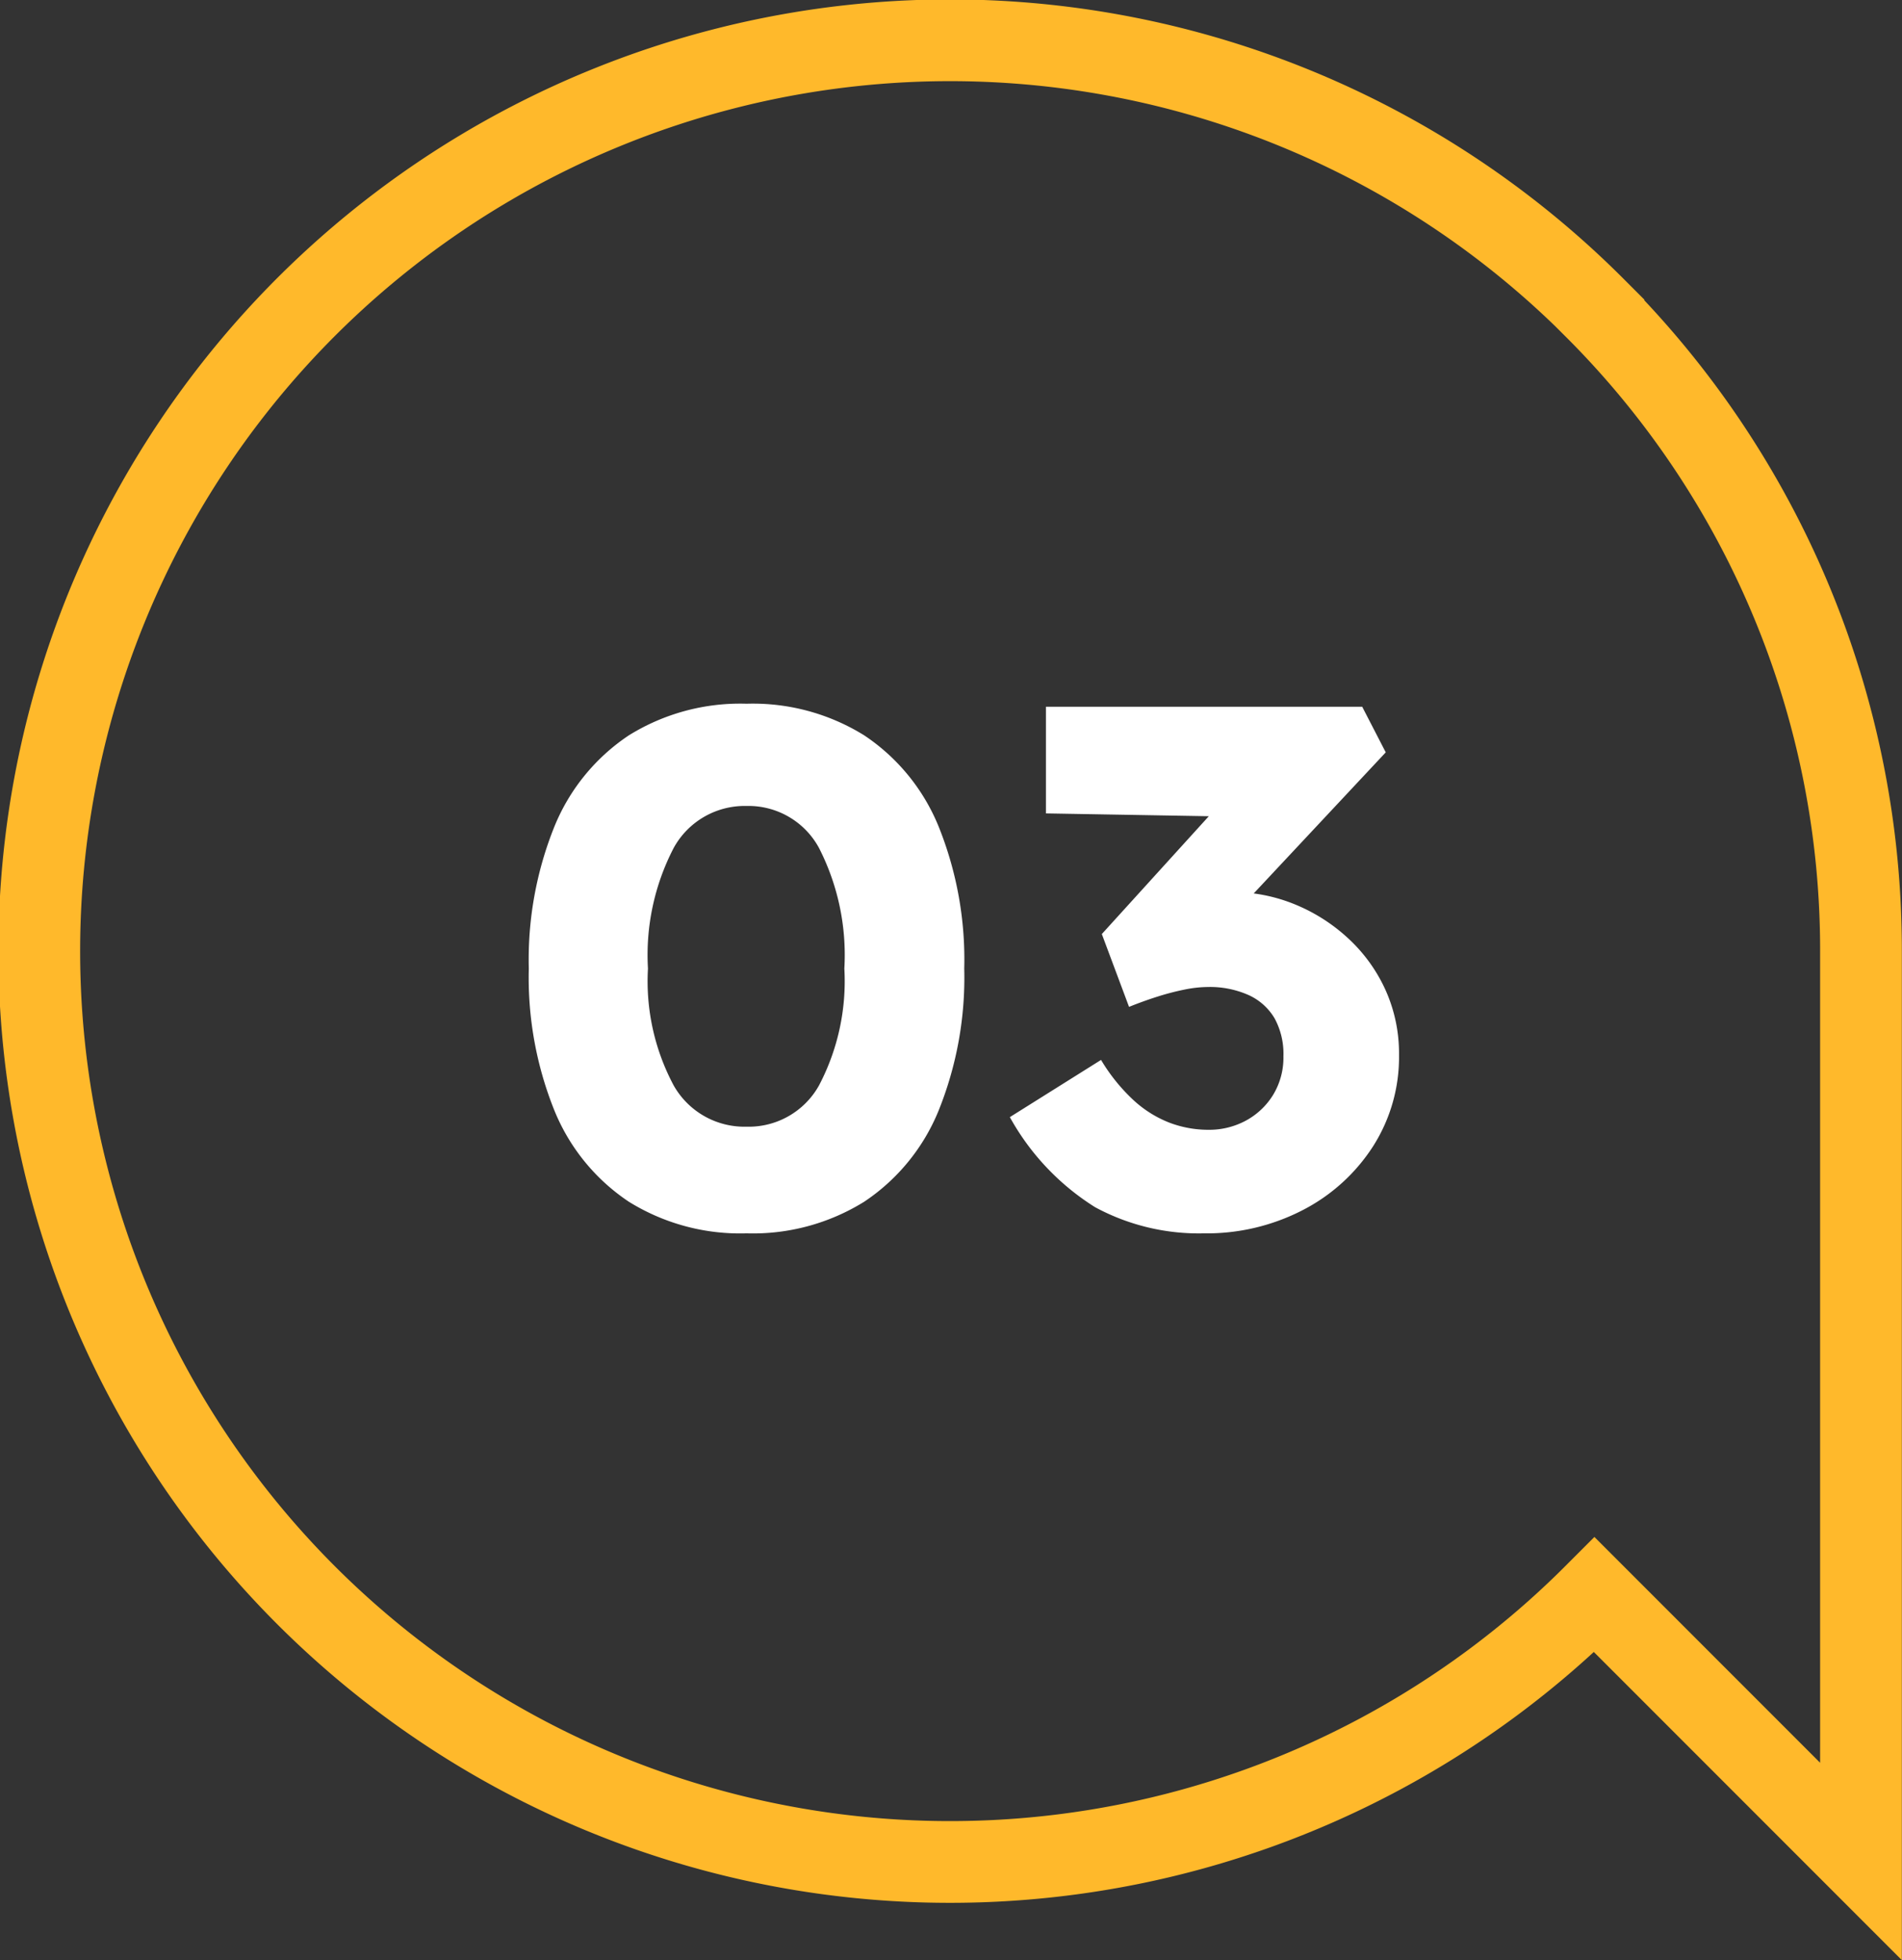
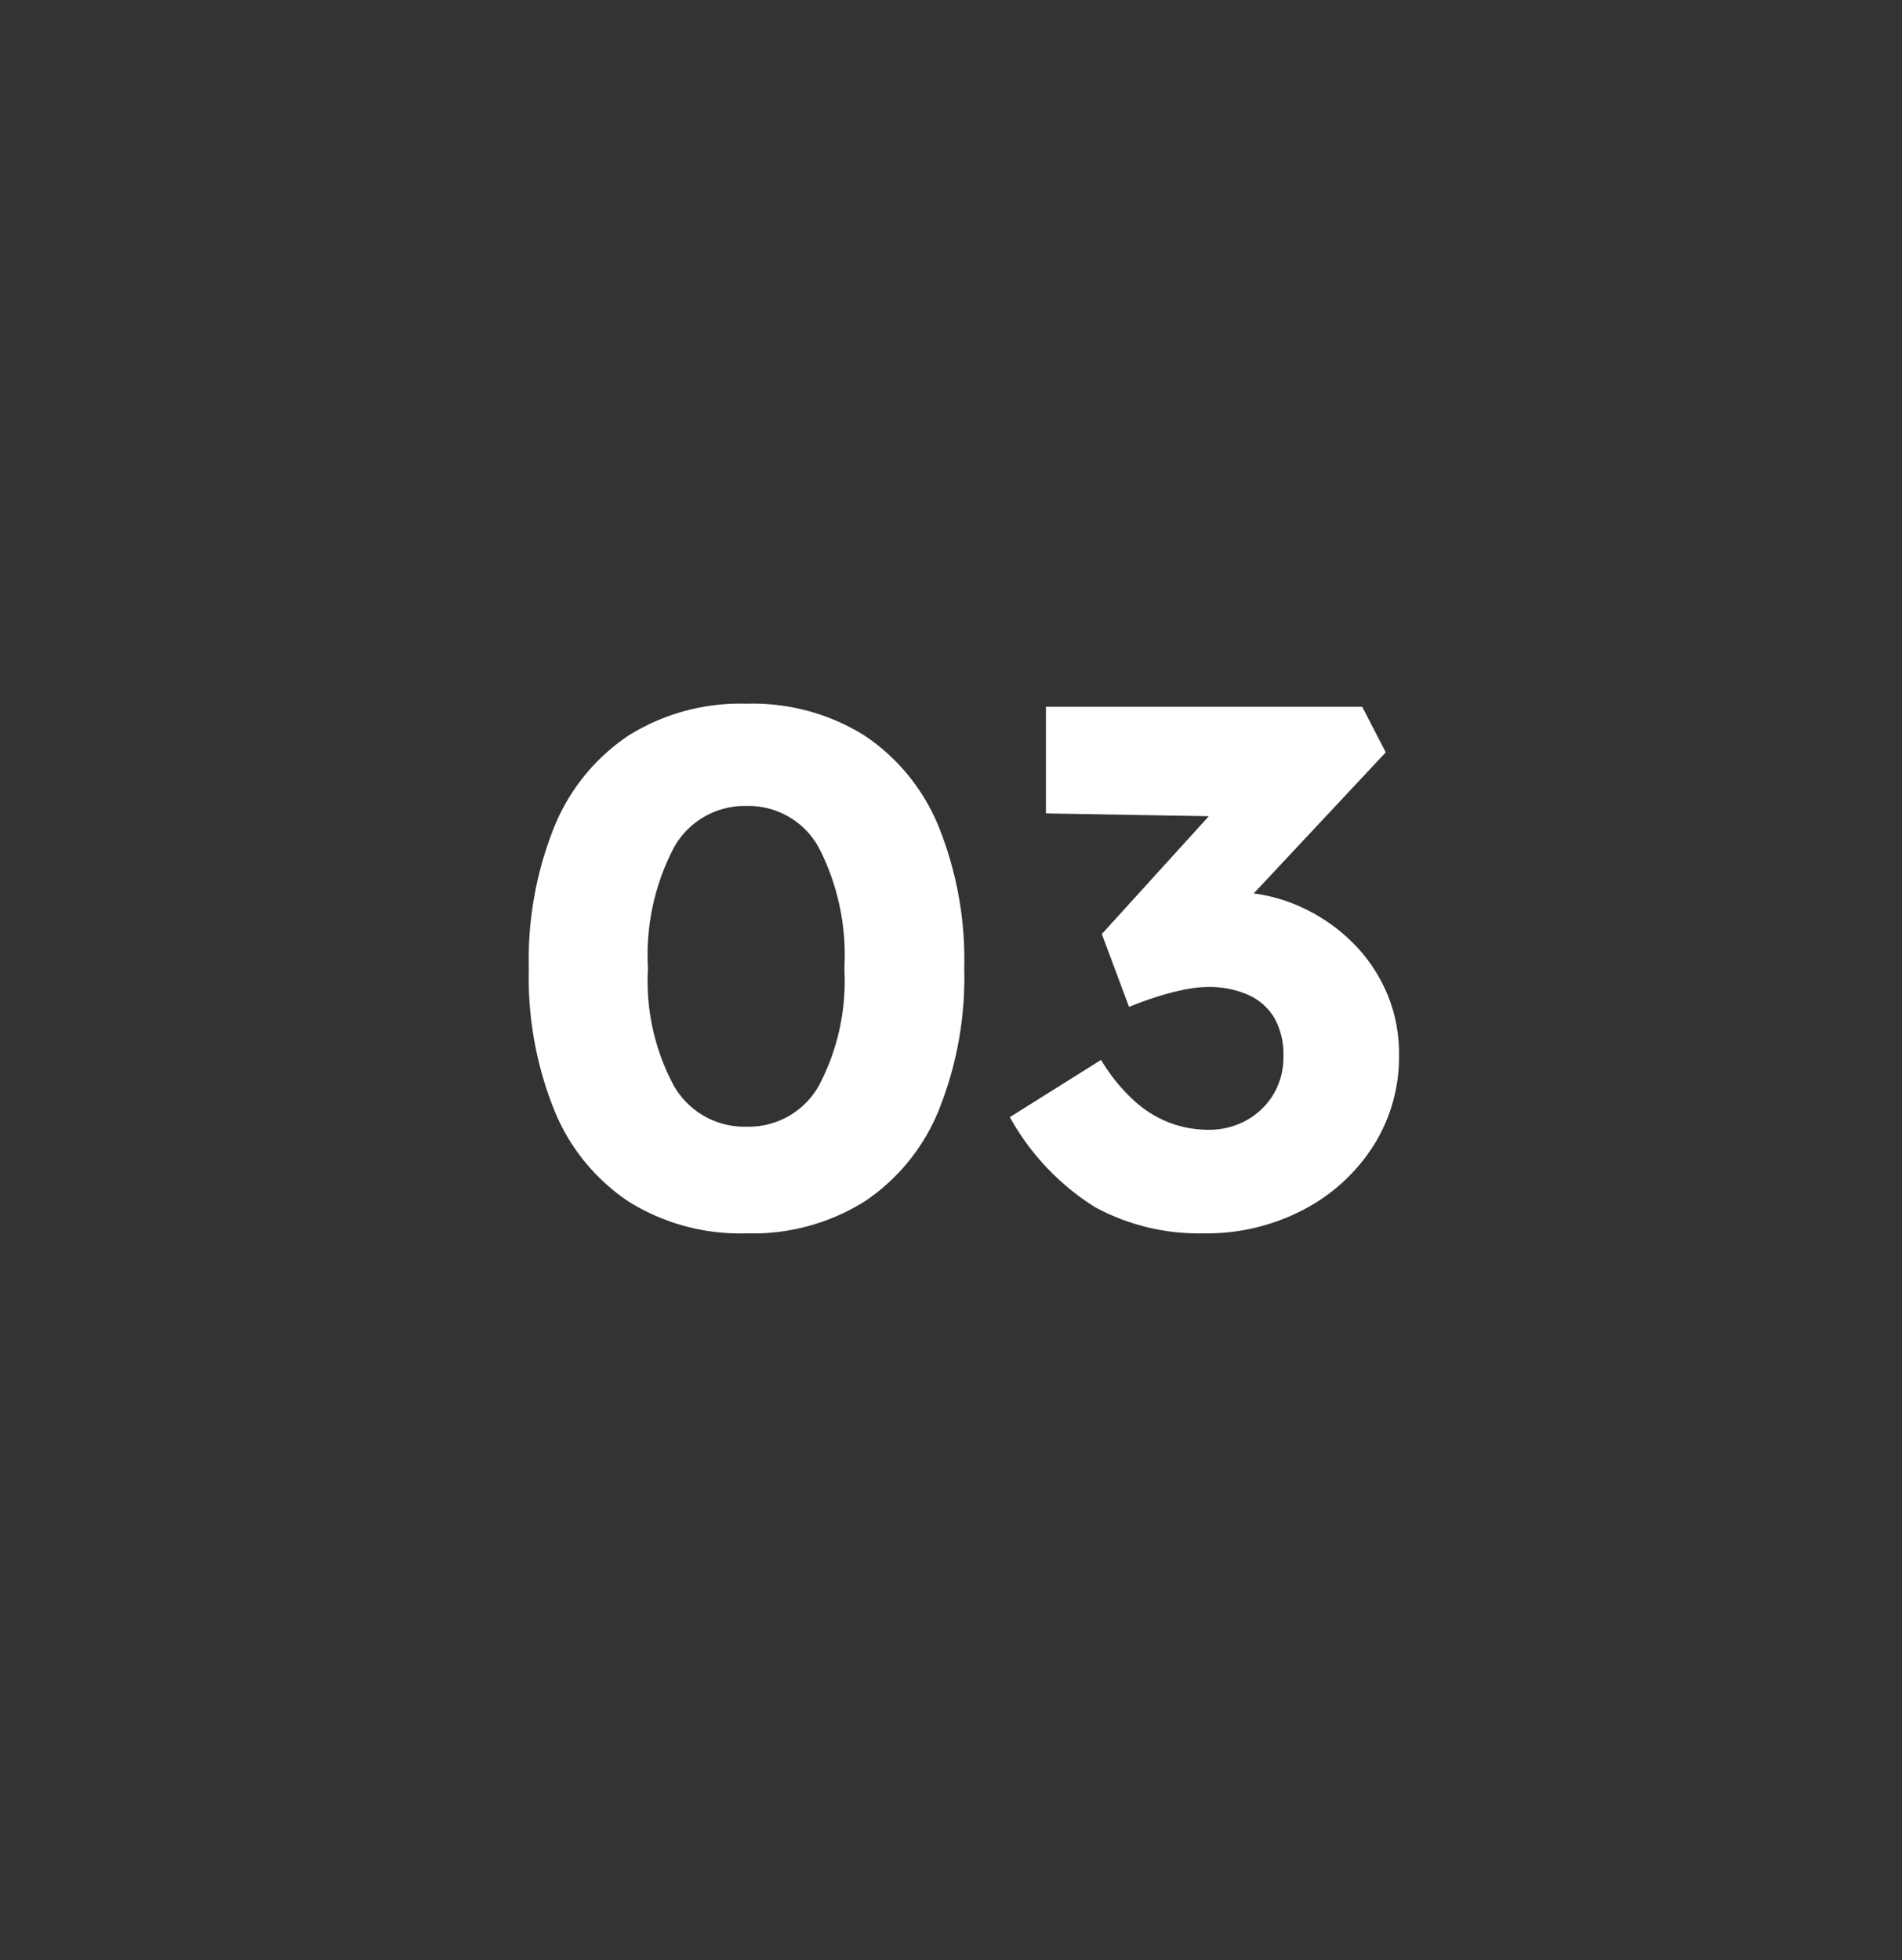
<svg xmlns="http://www.w3.org/2000/svg" width="46.546" height="47.961" viewBox="0 0 46.546 47.961">
  <rect x="0" y="0" width="46.546" height="47.961" fill="#333333" stroke="none" />
  <g id="Gruppe_281" data-name="Gruppe 281" transform="translate(1 1)">
    <g id="NIVEAU_GROTESK_Regular" data-name="NIVEAU GROTESK Regular" transform="translate(11.325 10.57)" style="isolation: isolate">
      <path id="Pfad_317" data-name="Pfad 317" d="M6.048.18a5.162,5.162,0,0,1-2.88-.774A4.9,4.9,0,0,1,1.35-2.817,8.705,8.705,0,0,1,.72-6.3a8.705,8.705,0,0,1,.63-3.483,4.9,4.9,0,0,1,1.818-2.223,5.162,5.162,0,0,1,2.88-.774,5.162,5.162,0,0,1,2.88.774,4.9,4.9,0,0,1,1.818,2.223,8.705,8.705,0,0,1,.63,3.483,8.705,8.705,0,0,1-.63,3.483A4.9,4.9,0,0,1,8.928-.594,5.162,5.162,0,0,1,6.048.18Zm0-2.61A1.969,1.969,0,0,0,7.821-3.438,5.478,5.478,0,0,0,8.442-6.3a5.751,5.751,0,0,0-.621-2.952,1.962,1.962,0,0,0-1.773-1.026A1.982,1.982,0,0,0,4.266-9.252,5.683,5.683,0,0,0,3.636-6.3a5.414,5.414,0,0,0,.63,2.862A1.989,1.989,0,0,0,6.048-2.43ZM17.244.18A5.337,5.337,0,0,1,14.58-.459a6.052,6.052,0,0,1-2.088-2.205l2.232-1.4a4.458,4.458,0,0,0,.8.99,2.791,2.791,0,0,0,.882.549,2.686,2.686,0,0,0,.945.171,1.891,1.891,0,0,0,.918-.225,1.766,1.766,0,0,0,.666-.63,1.752,1.752,0,0,0,.252-.945,1.812,1.812,0,0,0-.216-.927,1.416,1.416,0,0,0-.63-.567,2.323,2.323,0,0,0-1.008-.2,2.92,2.92,0,0,0-.567.063,6.271,6.271,0,0,0-.657.171q-.342.108-.7.252l-.666-1.782,3.024-3.33.828.468-5.22-.09v-2.61h7.74l.576,1.116L17.532-7.146l-.7-.846a3.224,3.224,0,0,1,.468-.117,3.212,3.212,0,0,1,.612-.063,4.048,4.048,0,0,1,1.566.306,4.329,4.329,0,0,1,1.314.846,3.91,3.91,0,0,1,.9,1.26,3.772,3.772,0,0,1,.324,1.566,4.058,4.058,0,0,1-.639,2.25A4.488,4.488,0,0,1,19.656-.387,5.109,5.109,0,0,1,17.244.18Z" transform="translate(-0.104 18.43)" fill="#fff" />
    </g>
-     <path id="Pfad_136" data-name="Pfad 136" d="M4531.6,3090.836a22.288,22.288,0,1,0,0,31.5l6.523,6.525v-22.274a22.182,22.182,0,0,0-6.524-15.749Z" transform="translate(-4493.581 -3084.312)" fill="none" stroke="#ffb92b" stroke-width="2" />
  </g>
</svg>